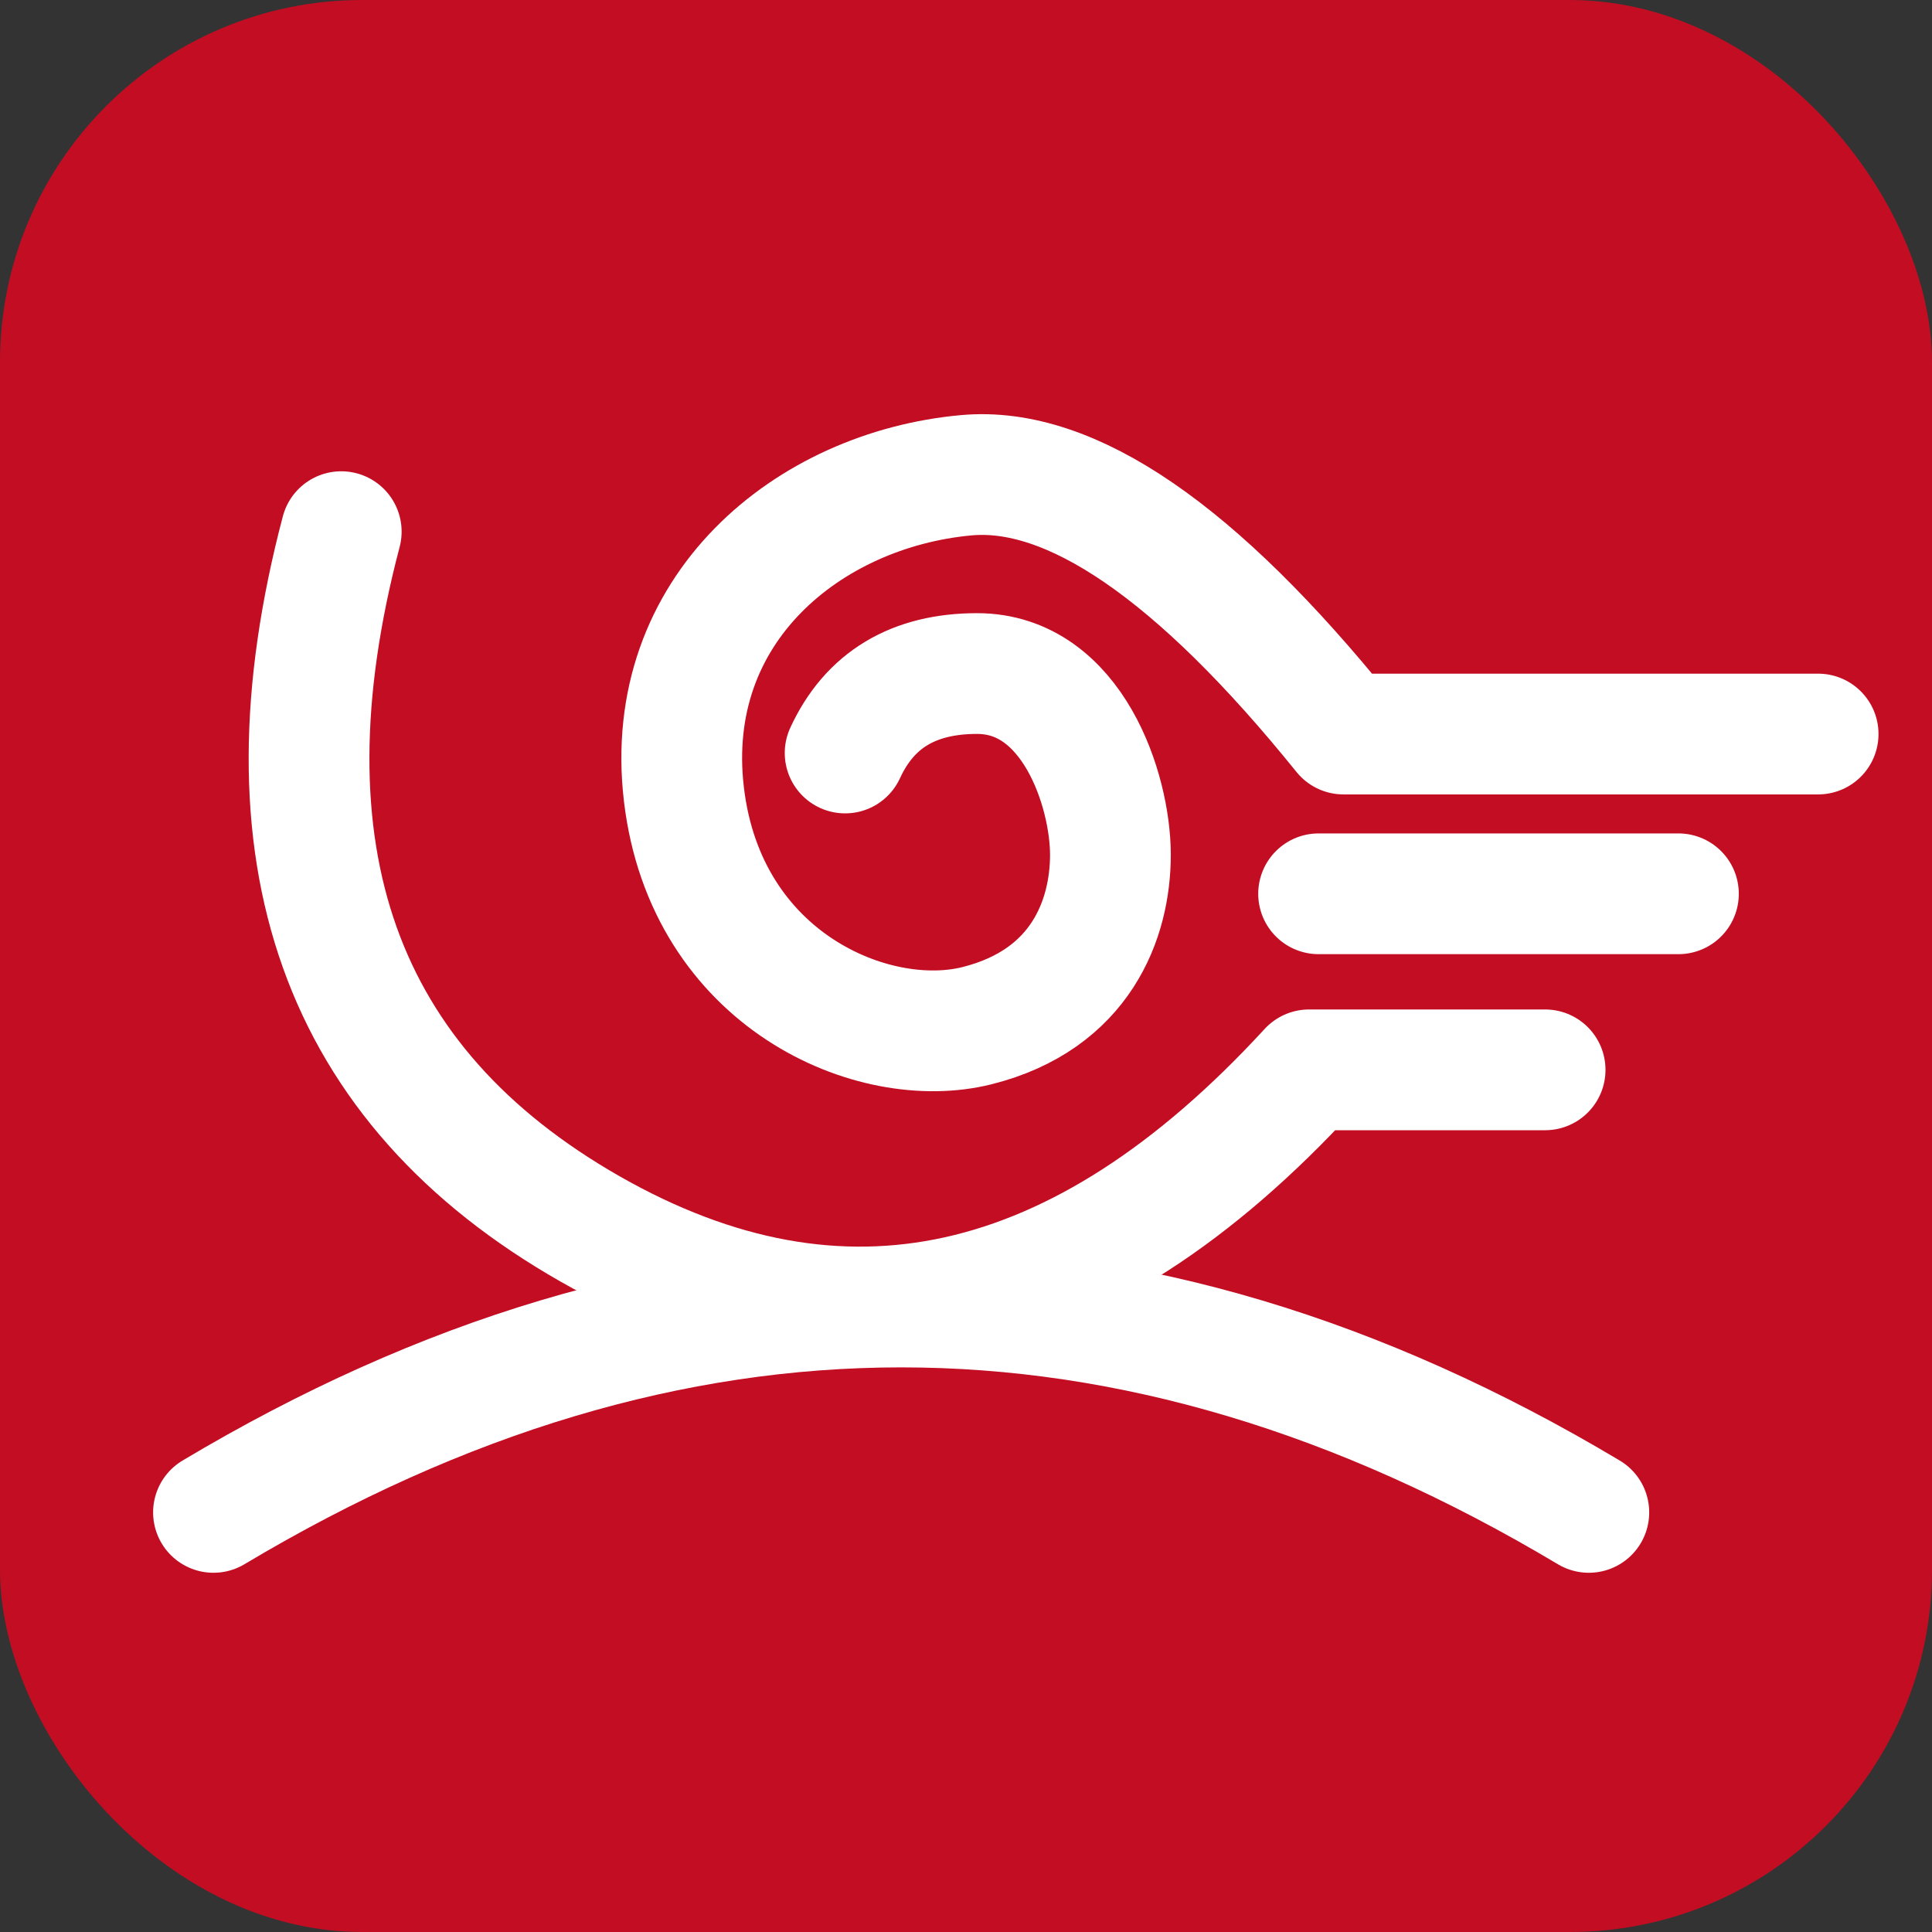
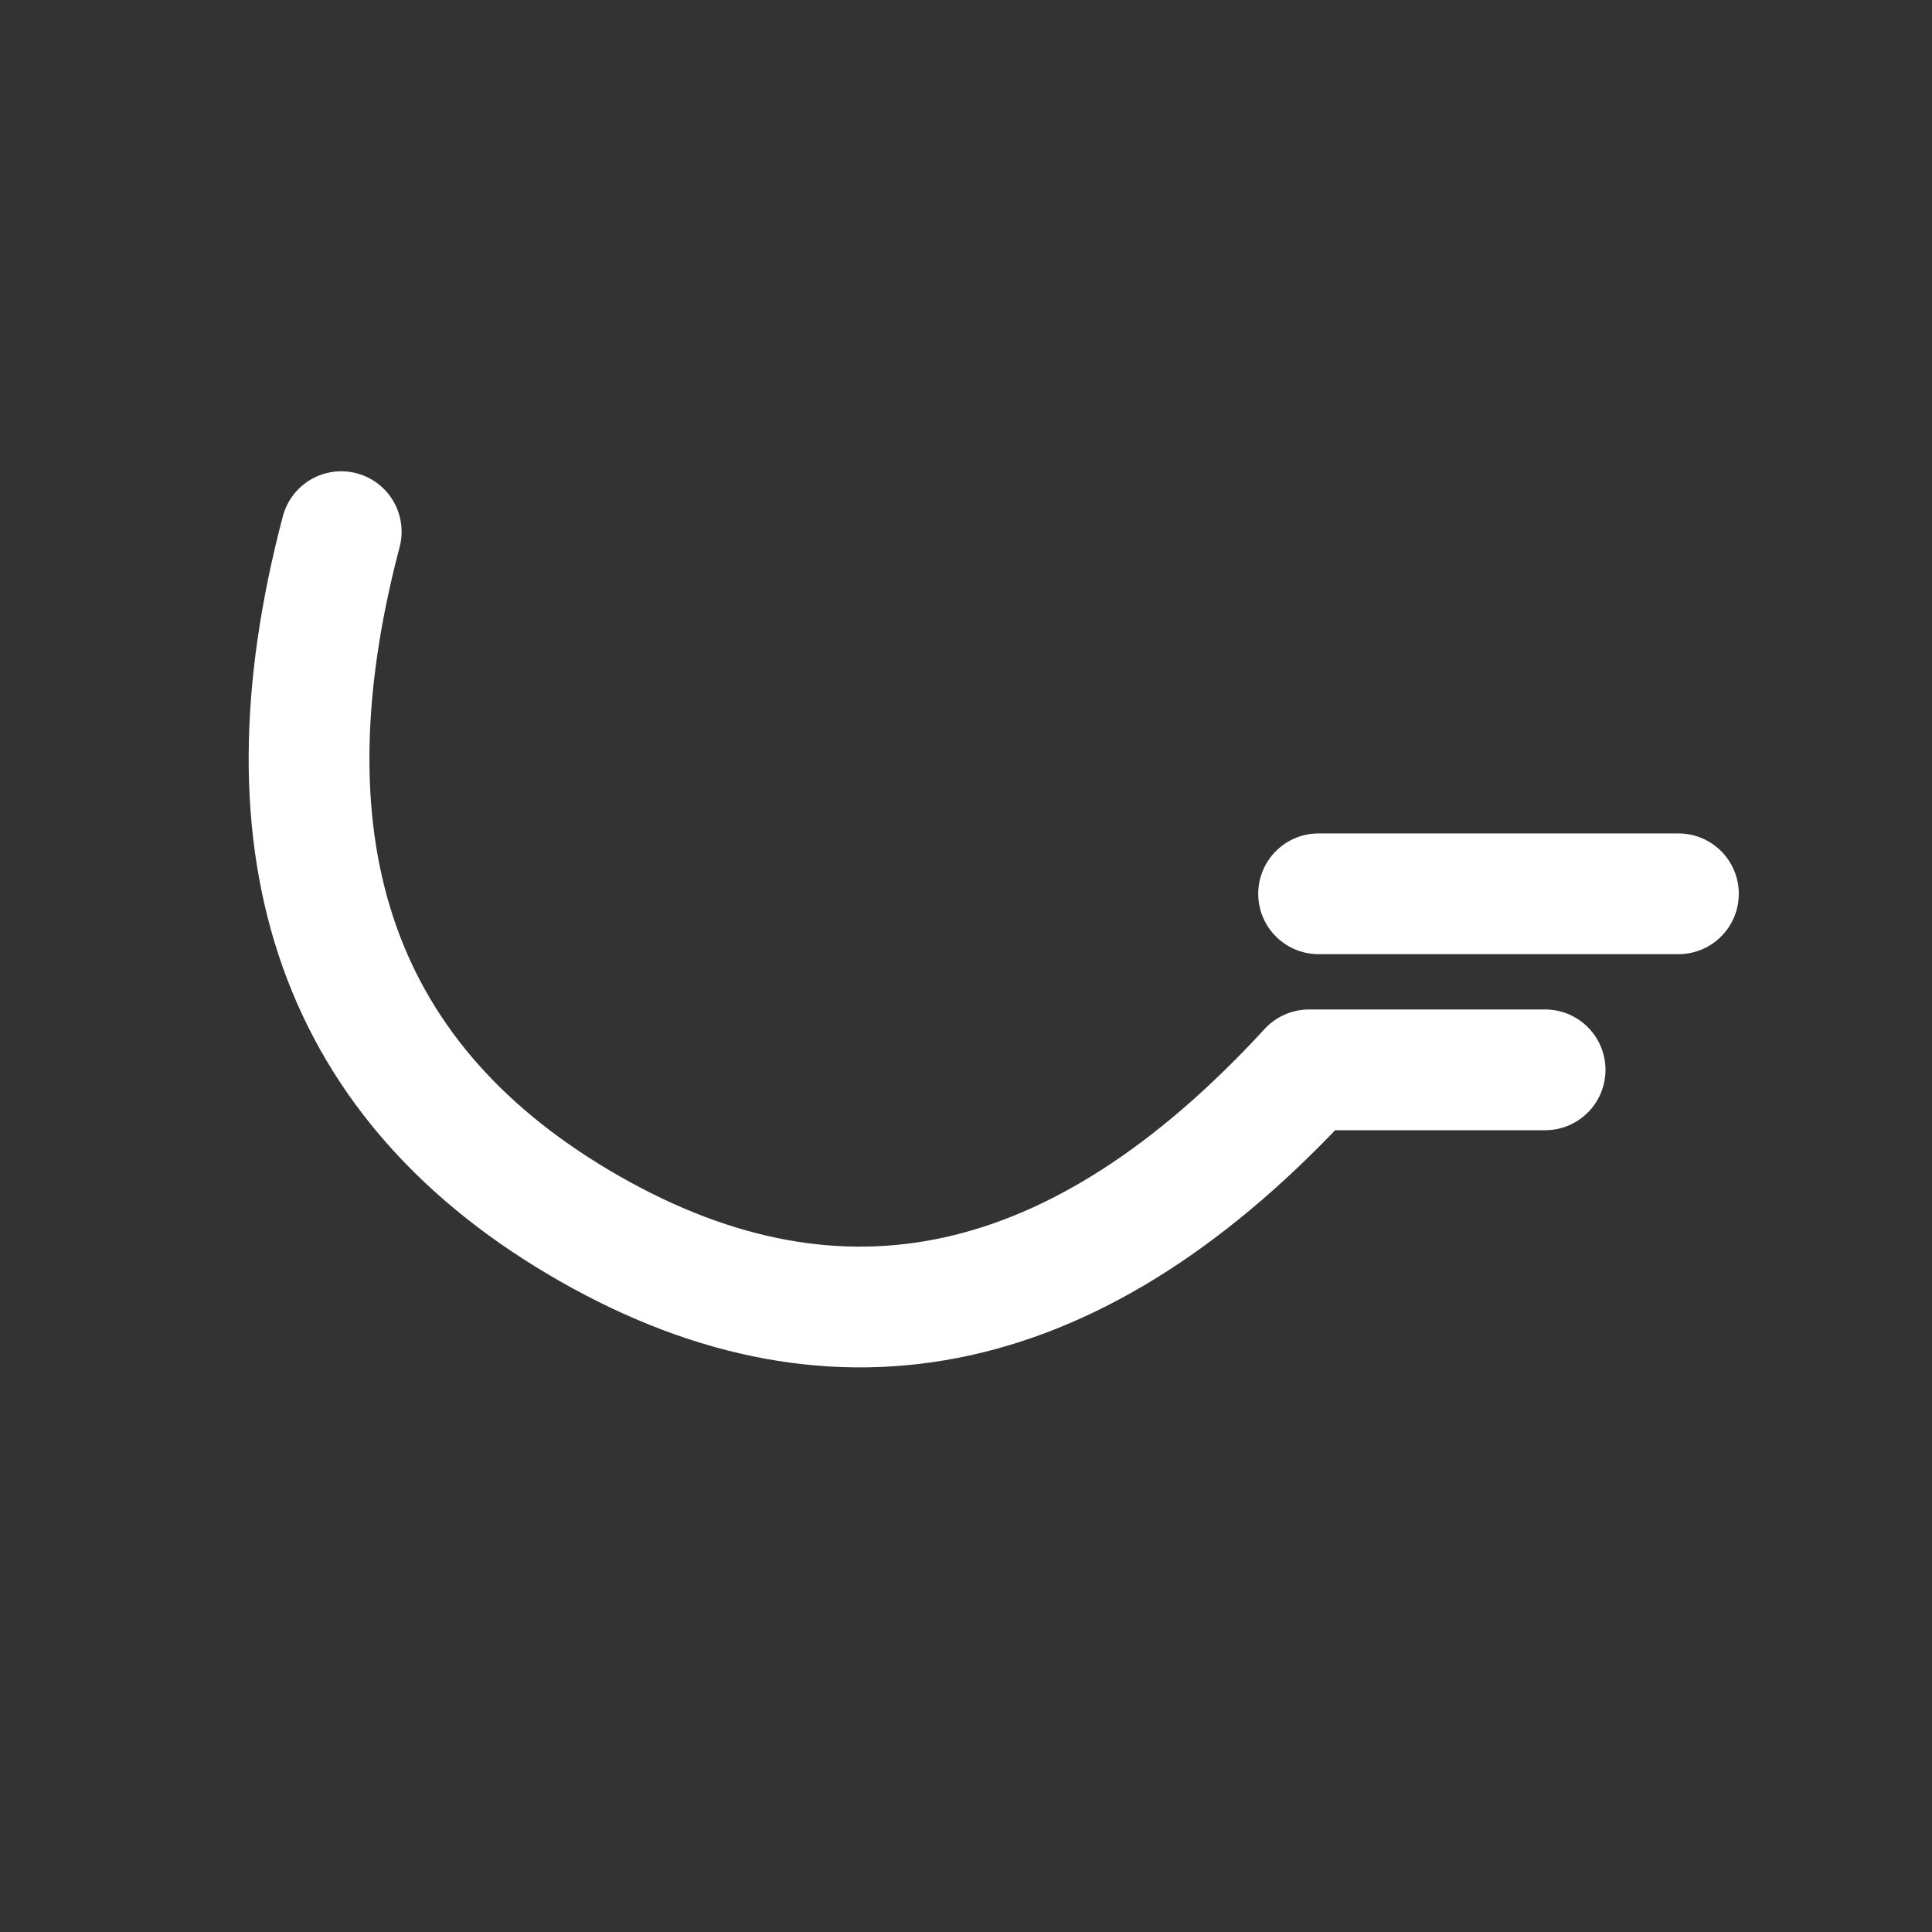
<svg xmlns="http://www.w3.org/2000/svg" width="16px" height="16px" viewBox="0 0 16 16" version="1.1">
  <rect x="0" y="0" width="16" height="16" fill="#333333" stroke="none" />
  <title>编组</title>
  <g id="页面-1" stroke="none" stroke-width="1" fill="none" fill-rule="evenodd">
    <g id="提交成功" transform="translate(-162, -525)">
      <g id="编组" transform="translate(162, 525)">
-         <rect id="矩形" fill="#C30D23" x="0" y="0" width="16" height="16" rx="3" />
        <path d="M2.826,4.403 C2.123,7.069 2.81,8.993 4.886,10.177 C6.962,11.36 8.947,10.921 10.841,8.86 L12.796,8.86" id="路径-2" stroke="#FFFFFF" stroke-linecap="round" stroke-linejoin="round" />
-         <path d="M1.768,12.525 C3.667,11.391 5.565,10.824 7.463,10.824 C9.361,10.824 11.26,11.391 13.158,12.525" id="路径-3" stroke="#FFFFFF" stroke-linecap="round" />
        <path d="M6.801,6.579" id="路径-4" stroke="#FFFFFF" />
-         <path d="M6.999,6.236 C7.201,5.797 7.565,5.578 8.092,5.578 C8.882,5.578 9.196,6.545 9.196,7.079 C9.196,7.613 8.951,8.278 8.092,8.494 C7.233,8.71 5.846,8.119 5.664,6.579 C5.482,5.04 6.7,4.055 8,3.936 C8.867,3.856 9.909,4.571 11.126,6.079 L15.057,6.079" id="路径-5" stroke="#FFFFFF" stroke-linecap="round" stroke-linejoin="round" />
        <line x1="10.92" y1="7.402" x2="13.9" y2="7.402" id="路径-6" stroke="#FFFFFF" stroke-linecap="round" />
      </g>
    </g>
  </g>
</svg>